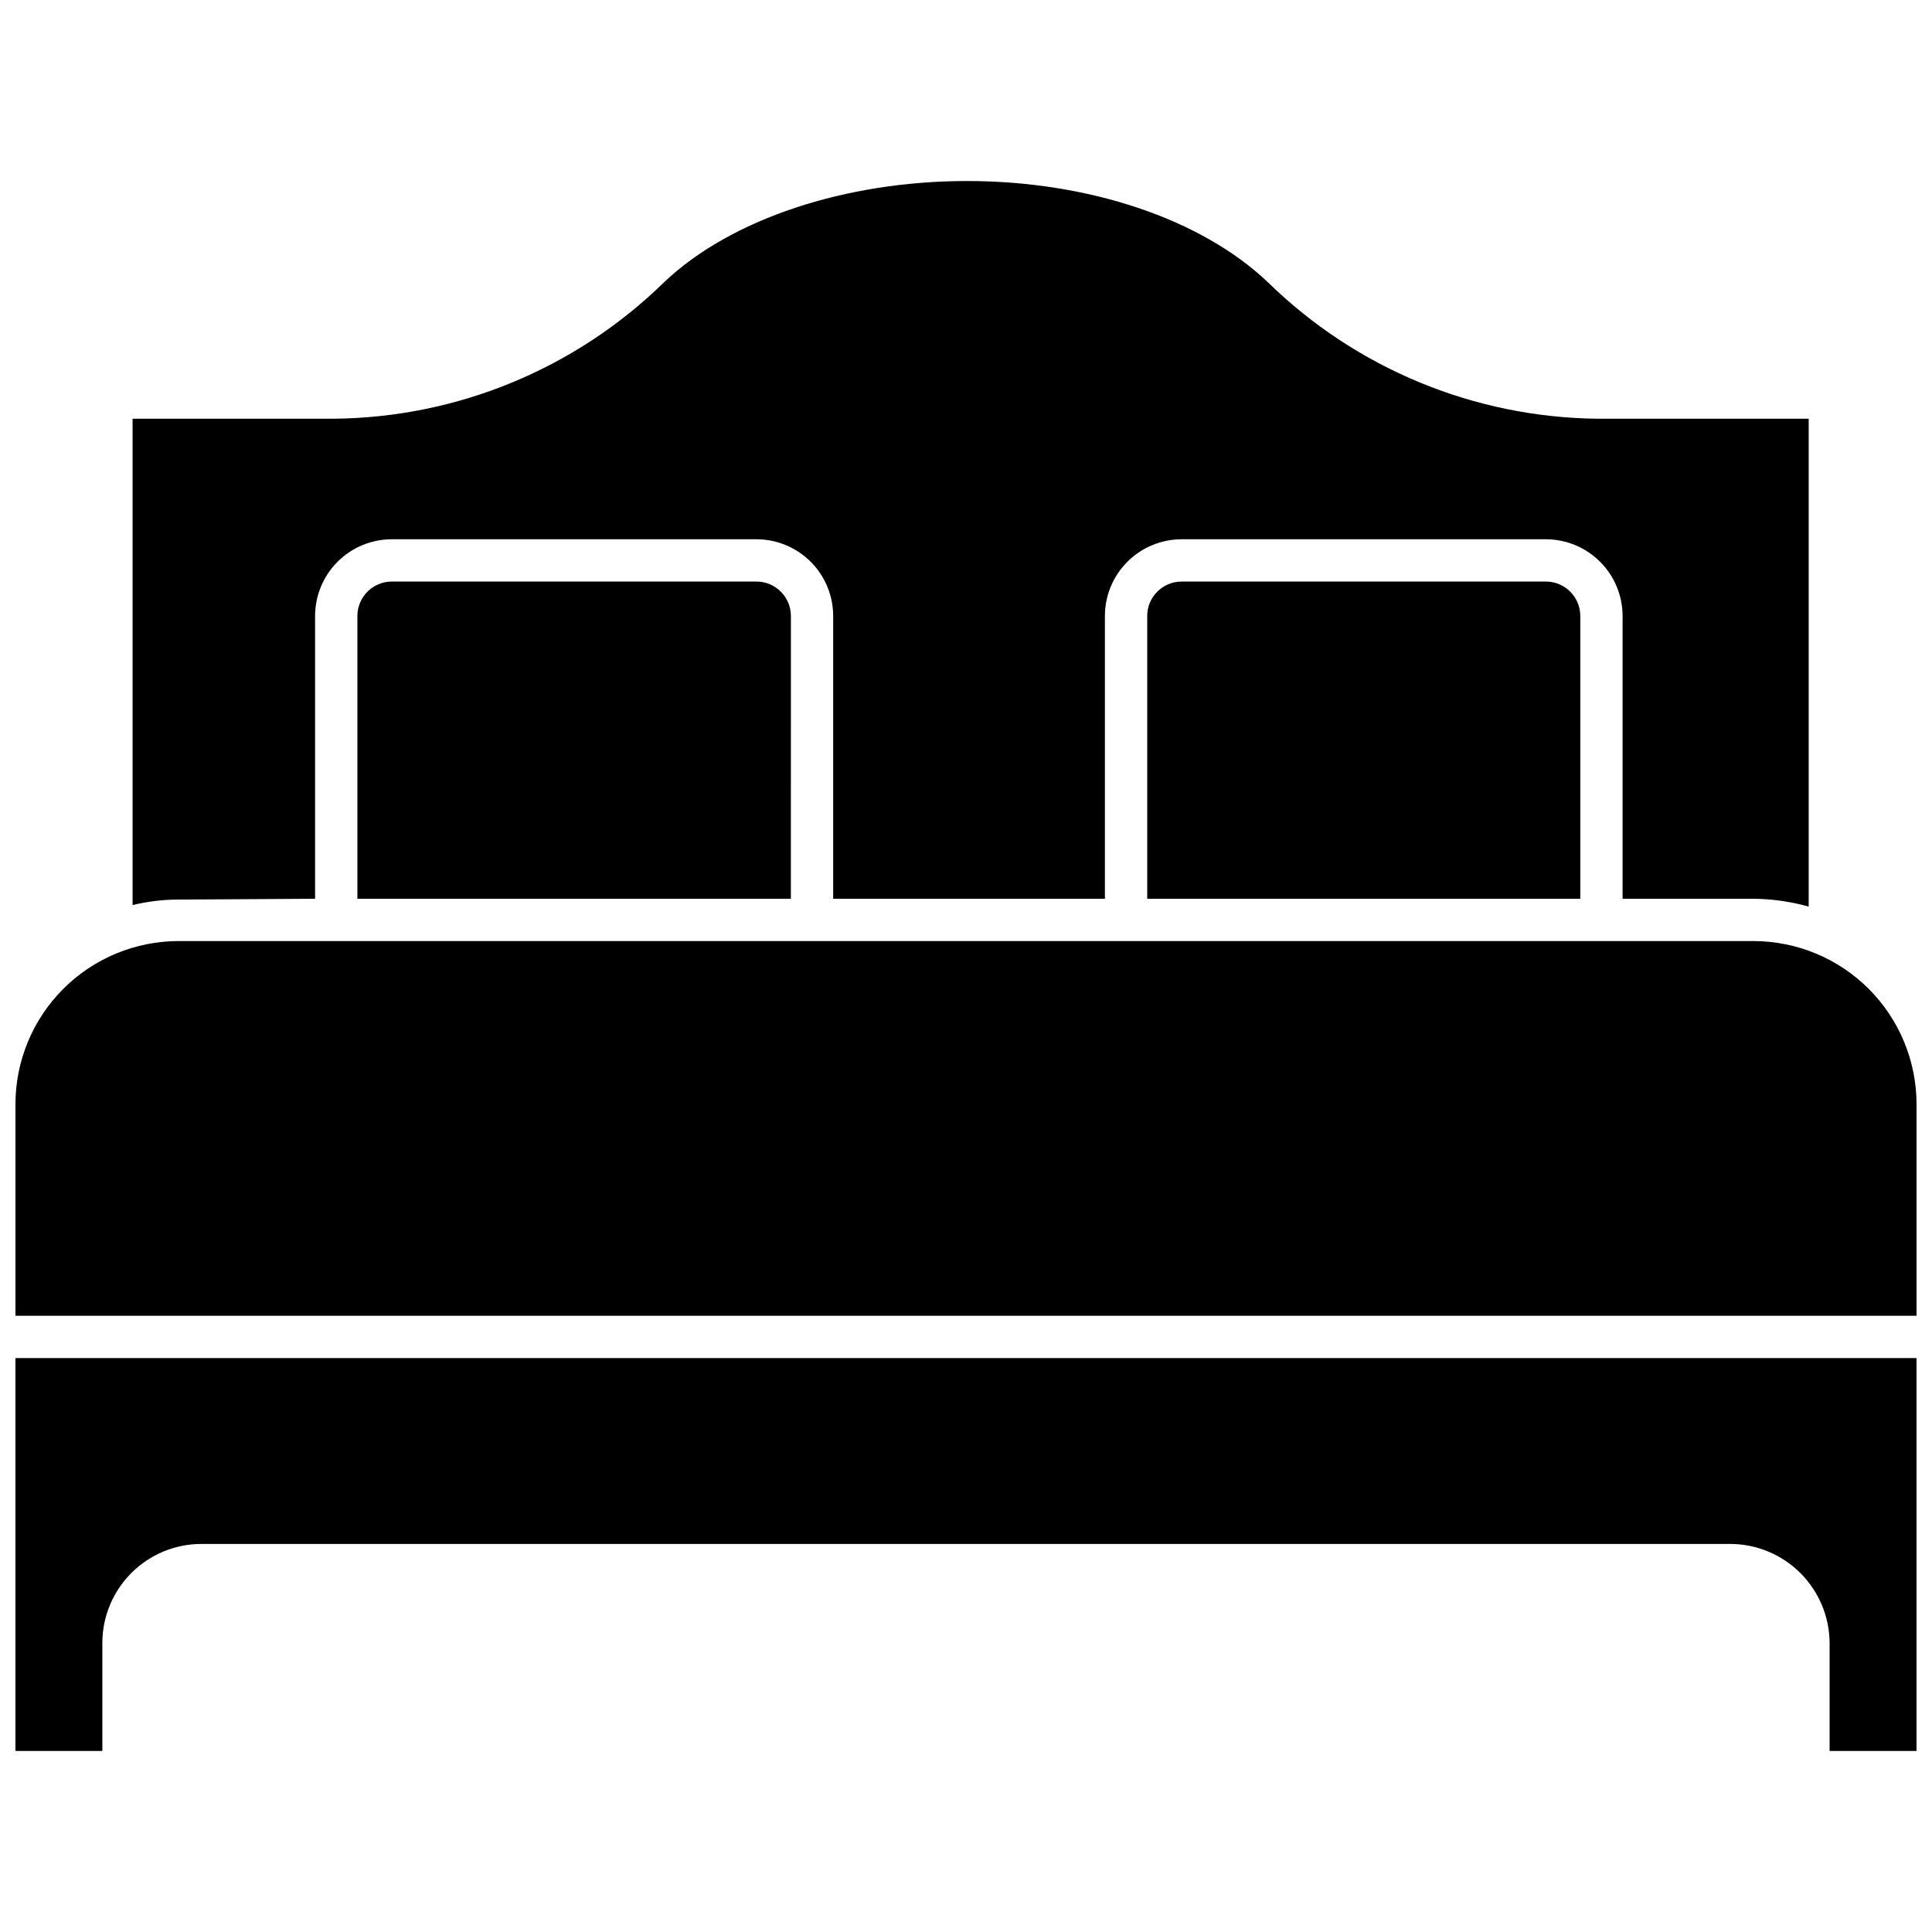
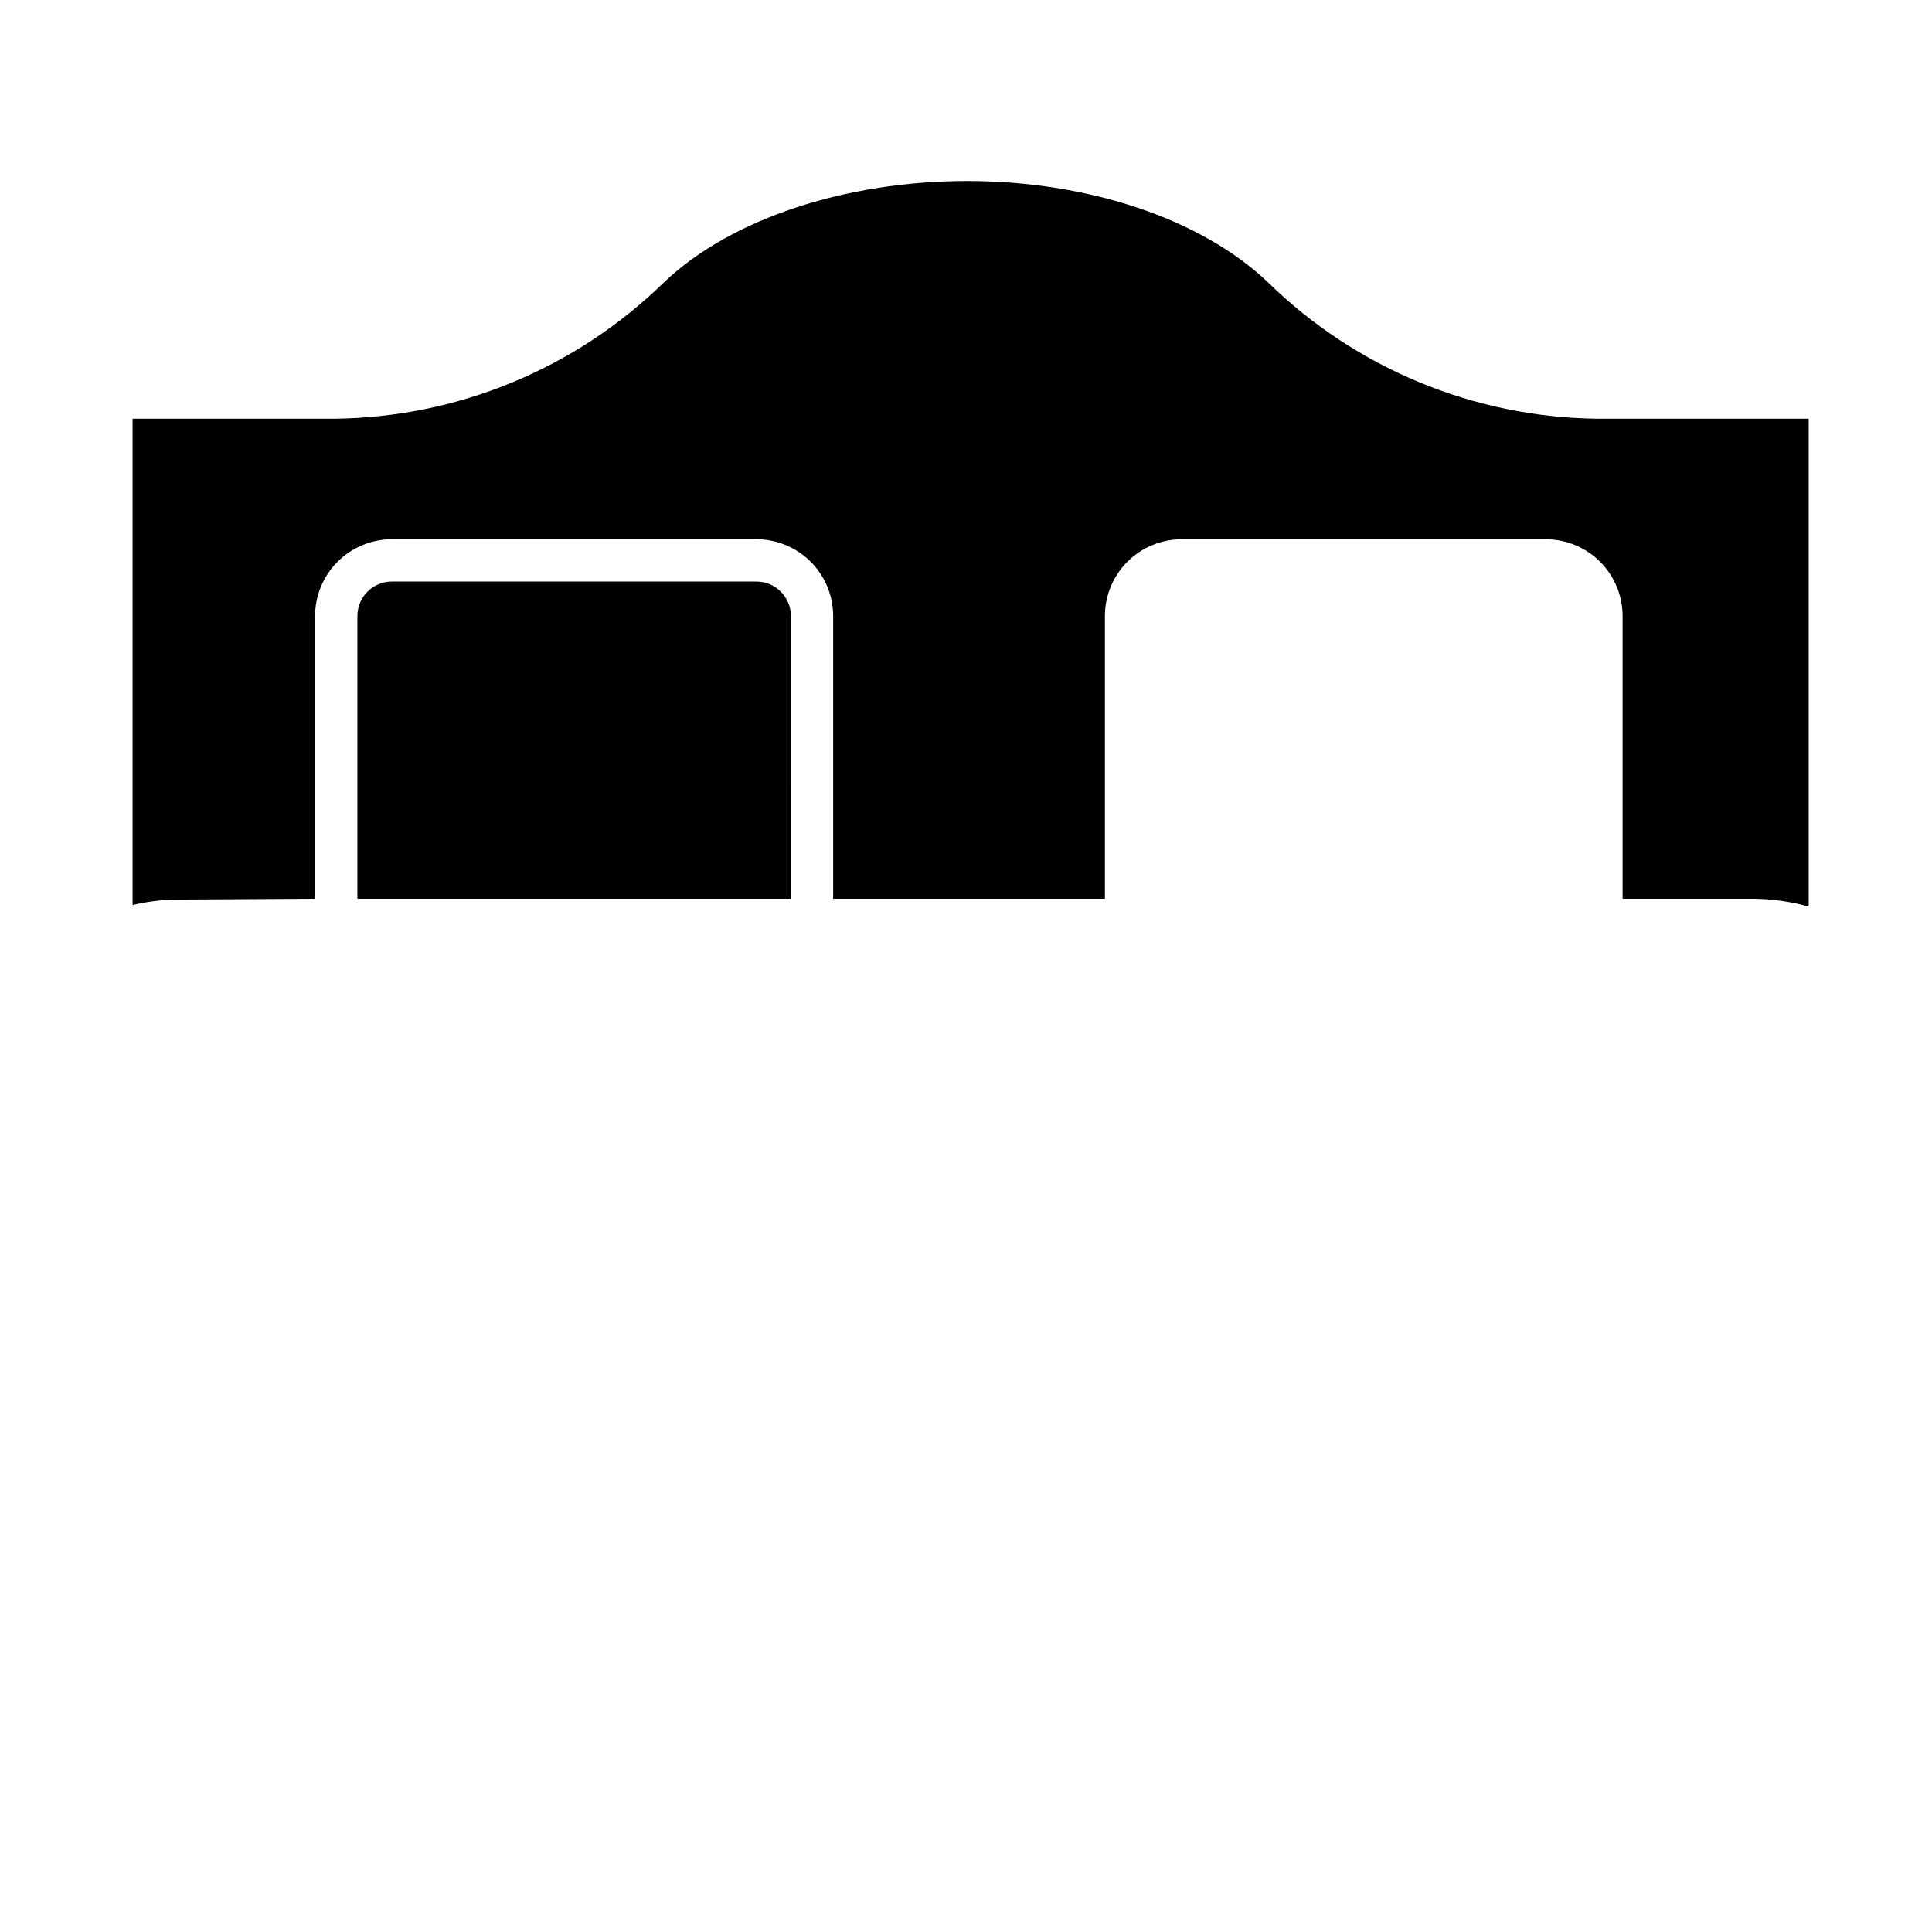
<svg xmlns="http://www.w3.org/2000/svg" width="800px" height="800px" version="1.1" viewBox="144 144 512 512">
  <defs>
    <clipPath id="b">
-       <path d="m148.09 503h503.81v106h-503.81z" />
-     </clipPath>
+       </clipPath>
    <clipPath id="a">
-       <path d="m148.09 393h503.81v100h-503.81z" />
-     </clipPath>
+       </clipPath>
  </defs>
  <path d="m344.52 298.12h-96.73c-5 0.027-9.047 4.074-9.078 9.078v74.98h114.88l0.004-74.98c-0.031-5.004-4.078-9.051-9.078-9.078z" />
-   <path d="m553.83 298.12h-96.727c-5.004 0.027-9.051 4.074-9.078 9.078v74.98h114.77v-74.98c-0.027-4.961-4.008-8.988-8.965-9.078z" />
  <g clip-path="url(#b)">
-     <path d="m148.09 503.9v104.12h23.031v-28.582c0-6.969 2.769-13.656 7.699-18.586 4.93-4.926 11.613-7.695 18.586-7.695h405.12c6.981 0.012 13.672 2.793 18.609 7.731 4.934 4.938 7.715 11.625 7.731 18.609v28.523h23.031v-104.12z" />
-   </g>
+     </g>
  <path d="m227.5 382.18v-74.98c0.016-5.375 2.156-10.527 5.957-14.328 3.801-3.801 8.953-5.945 14.328-5.961h96.73c5.375 0.016 10.527 2.16 14.328 5.961 3.801 3.801 5.941 8.953 5.957 14.328v74.98h72.012v-74.98c0.016-5.375 2.156-10.527 5.961-14.328 3.801-3.801 8.953-5.945 14.328-5.961h96.727c5.356 0.047 10.477 2.199 14.254 6 3.777 3.797 5.906 8.93 5.922 14.289v74.98h34.52c5.004 0.031 9.977 0.727 14.797 2.074v-129.29h-56.043c-32.656-0.367-63.91-13.312-87.258-36.148-17.652-16.812-47.578-26.844-79.746-26.844-32.168 0-62.652 10.031-80.305 26.844-23.418 22.902-54.785 35.855-87.535 36.148h-53.297v128.89c4-0.973 8.102-1.461 12.219-1.457z" />
  <g clip-path="url(#a)">
-     <path d="m608.64 393.39h-417.28c-11.477 0-22.48 4.559-30.594 12.672-8.113 8.113-12.672 19.117-12.672 30.59v56.043h503.81v-56.043c0-11.473-4.559-22.477-12.672-30.59-8.113-8.113-19.117-12.672-30.59-12.672z" />
-   </g>
+     </g>
</svg>